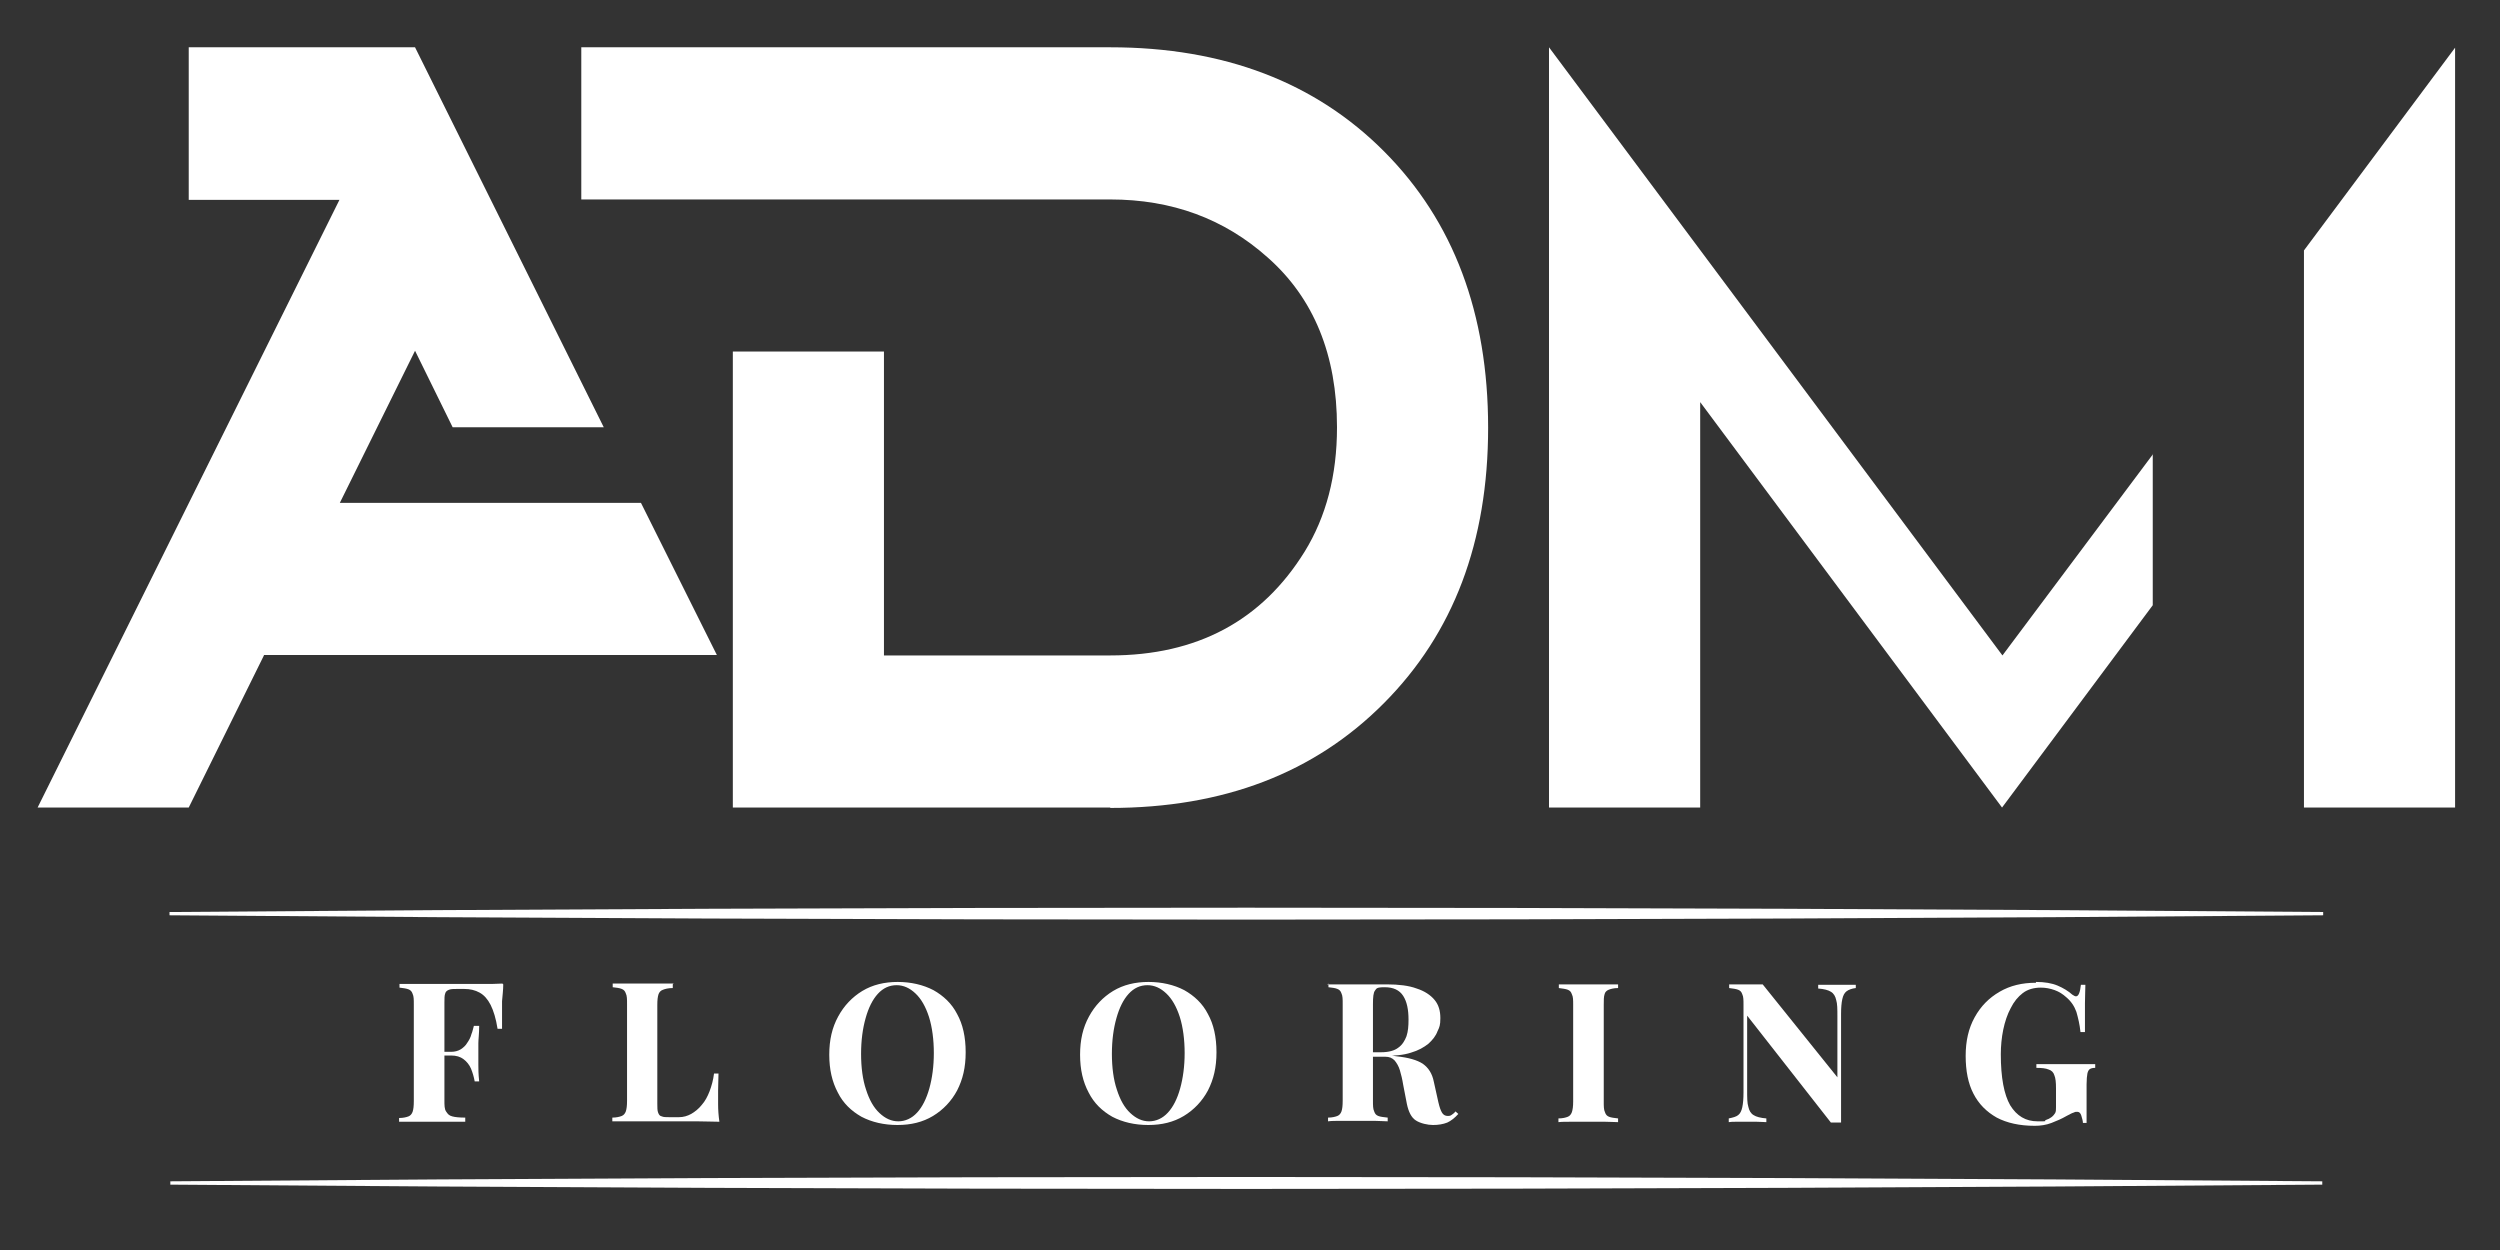
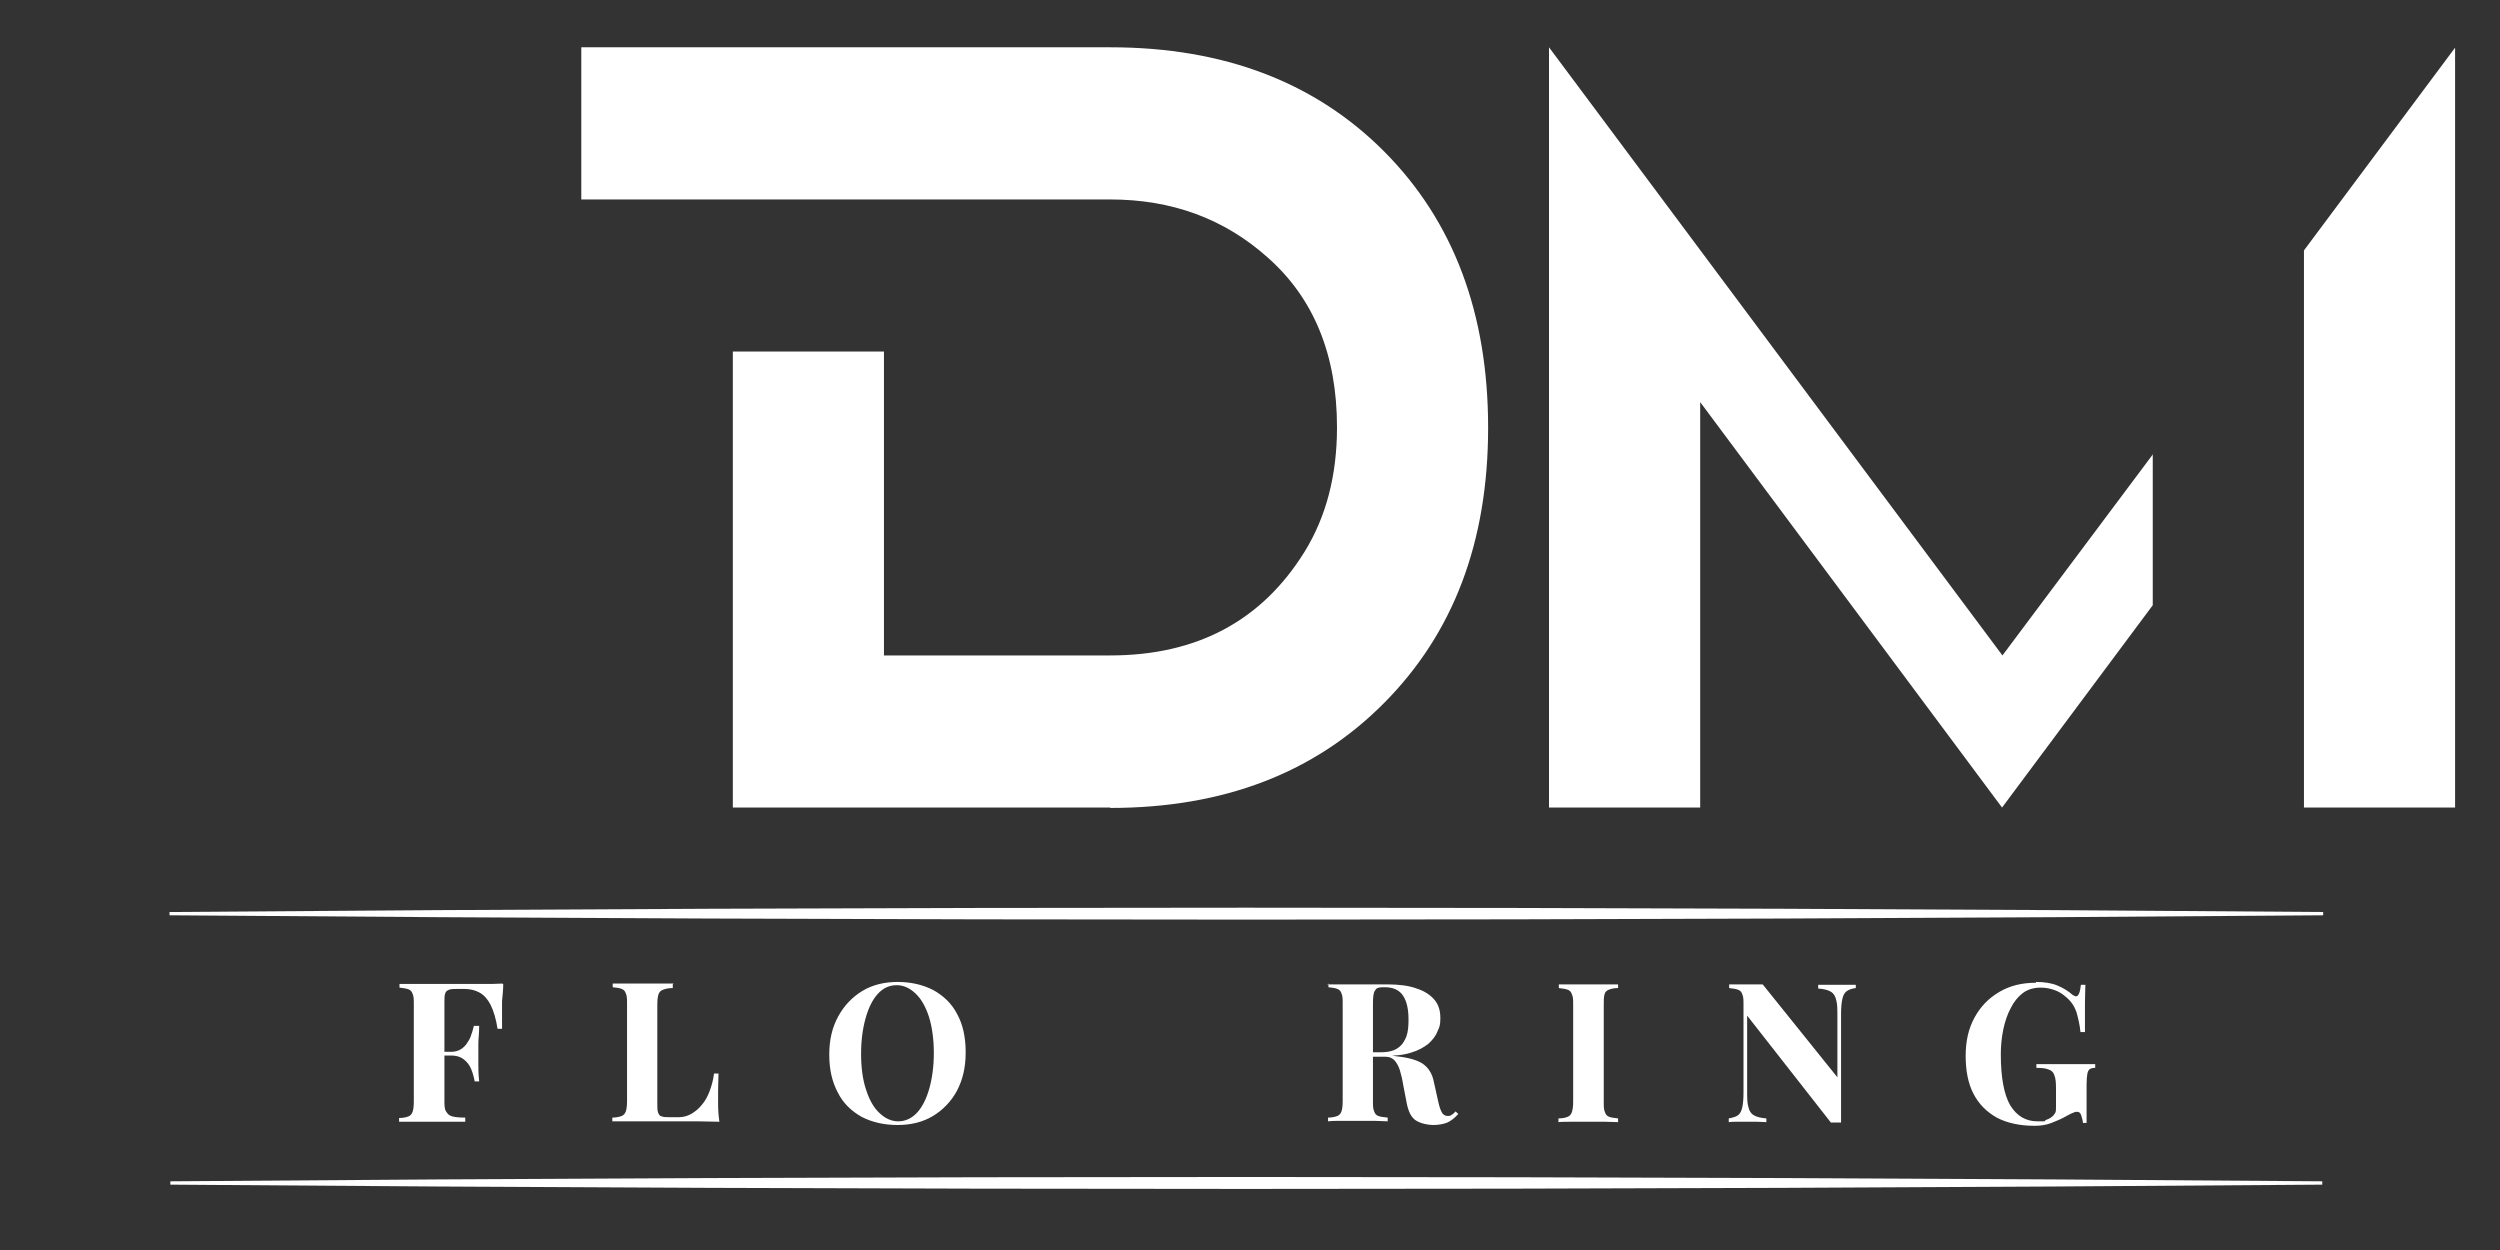
<svg xmlns="http://www.w3.org/2000/svg" width="120px" height="60px" viewBox="0 0 120 60" version="1.1">
  <rect x="0" y="0" width="120" height="60" fill="#333333" stroke="none" />
  <g id="surface1">
-     <path style=" stroke:none;fill-rule:nonzero;fill:rgb(100%,100%,100%);fill-opacity:1;" d="M 12.668 31.461 L 9.059 38.762 L 1.805 38.762 L 16.293 9.594 L 9.059 9.594 L 9.059 2.27 L 19.922 2.27 L 28.98 20.508 L 21.727 20.508 L 19.922 16.836 L 16.312 24.137 L 30.766 24.137 L 34.41 31.441 L 12.668 31.441 Z M 12.668 31.461 " />
    <path style=" stroke:none;fill-rule:nonzero;fill:rgb(100%,100%,100%);fill-opacity:1;" d="M 53.293 38.762 L 35.176 38.762 L 35.176 16.875 L 42.43 16.875 L 42.43 31.461 L 53.293 31.461 C 57.449 31.461 60.57 29.801 62.629 26.469 C 63.648 24.809 64.176 22.836 64.176 20.508 C 64.176 17.031 63.059 14.309 60.844 12.355 C 58.766 10.5 56.254 9.574 53.293 9.574 L 27.902 9.574 L 27.902 2.27 L 53.293 2.27 C 58.746 2.27 63.137 3.949 66.449 7.281 C 69.766 10.617 71.43 15.039 71.43 20.527 C 71.43 26.012 69.766 30.395 66.43 33.75 C 63.098 37.105 58.727 38.781 53.293 38.781 Z M 53.293 38.762 " />
    <path style=" stroke:none;fill-rule:nonzero;fill:rgb(100%,100%,100%);fill-opacity:1;" d="M 103.332 21.789 L 103.332 29.051 L 96.098 38.762 L 81.609 19.301 L 81.609 38.762 L 74.352 38.762 L 74.352 2.27 L 96.117 31.461 L 103.352 21.789 Z M 110.59 38.762 L 110.59 12.02 L 117.844 2.289 L 117.844 38.762 Z M 110.59 38.762 " />
    <path style=" stroke:none;fill-rule:nonzero;fill:rgb(100%,100%,100%);fill-opacity:1;" d="M 8.176 56.703 L 8.176 56.801 C 8.176 56.781 8.176 56.863 8.176 56.863 C 42.609 57.137 77.039 57.137 111.469 56.863 L 111.469 56.762 C 111.469 56.781 111.469 56.703 111.469 56.703 C 77.039 56.426 42.609 56.426 8.176 56.703 Z M 8.176 56.703 " />
    <path style=" stroke:none;fill-rule:nonzero;fill:rgb(100%,100%,100%);fill-opacity:1;" d="M 8.137 43.777 L 8.137 43.875 C 8.137 43.855 8.137 43.934 8.137 43.934 C 42.59 44.211 77.059 44.211 111.512 43.934 L 111.512 43.836 C 111.512 43.855 111.512 43.777 111.512 43.777 C 77.039 43.5 42.59 43.5 8.137 43.777 Z M 8.137 43.777 " />
    <path style=" stroke:none;fill-rule:nonzero;fill:rgb(100%,100%,100%);fill-opacity:1;" d="M 24.156 47.25 C 24.156 47.527 24.117 47.801 24.098 48.059 L 24.098 49.383 L 23.883 49.383 C 23.805 48.887 23.688 48.512 23.551 48.238 C 23.41 47.961 23.234 47.762 23.02 47.645 C 22.805 47.527 22.57 47.469 22.273 47.469 L 21.961 47.469 C 21.785 47.469 21.648 47.469 21.551 47.508 C 21.449 47.547 21.391 47.605 21.371 47.684 C 21.332 47.781 21.332 47.922 21.332 48.117 L 21.332 52.816 C 21.332 53.051 21.332 53.23 21.41 53.348 C 21.488 53.469 21.551 53.547 21.707 53.586 C 21.844 53.625 22.059 53.645 22.332 53.645 L 22.332 53.844 L 19.156 53.844 L 19.156 53.664 C 19.352 53.664 19.512 53.625 19.609 53.586 C 19.707 53.547 19.766 53.469 19.805 53.367 C 19.844 53.25 19.863 53.094 19.863 52.855 L 19.863 48.219 C 19.863 47.98 19.863 47.824 19.805 47.703 C 19.766 47.586 19.707 47.527 19.609 47.488 C 19.512 47.449 19.352 47.426 19.176 47.406 L 19.176 47.23 L 23.156 47.23 C 23.512 47.23 23.844 47.23 24.117 47.211 Z M 22.766 50.488 L 22.766 50.664 L 21.078 50.664 L 21.078 50.488 Z M 23 49.262 C 23 49.617 22.961 49.895 22.961 50.074 L 22.961 51.098 C 22.961 51.277 22.961 51.551 23 51.906 L 22.785 51.906 C 22.746 51.691 22.688 51.492 22.609 51.297 C 22.531 51.117 22.41 50.961 22.254 50.844 C 22.098 50.723 21.902 50.664 21.648 50.664 L 21.648 50.488 C 21.824 50.488 21.98 50.449 22.117 50.367 C 22.234 50.289 22.352 50.191 22.43 50.051 C 22.512 49.934 22.59 49.797 22.629 49.637 C 22.688 49.5 22.707 49.363 22.746 49.242 L 23 49.242 Z M 23 49.262 " />
    <path style=" stroke:none;fill-rule:nonzero;fill:rgb(100%,100%,100%);fill-opacity:1;" d="M 32.293 47.25 L 32.293 47.426 C 32.078 47.426 31.922 47.469 31.824 47.508 C 31.707 47.547 31.648 47.625 31.609 47.723 C 31.57 47.844 31.551 48 31.551 48.238 L 31.551 52.973 C 31.551 53.172 31.551 53.309 31.59 53.406 C 31.629 53.508 31.668 53.566 31.766 53.586 C 31.844 53.625 31.98 53.625 32.137 53.625 L 32.59 53.625 C 32.805 53.625 33 53.566 33.176 53.469 C 33.352 53.367 33.531 53.23 33.688 53.031 C 33.844 52.855 33.961 52.637 34.059 52.383 C 34.156 52.125 34.234 51.848 34.273 51.531 L 34.488 51.531 C 34.488 51.75 34.469 52.027 34.469 52.363 L 34.469 52.992 C 34.469 53.27 34.488 53.547 34.531 53.844 C 34.215 53.844 33.863 53.824 33.469 53.824 L 29.391 53.824 L 29.391 53.645 C 29.59 53.645 29.746 53.605 29.844 53.566 C 29.941 53.527 30 53.449 30.039 53.348 C 30.078 53.23 30.098 53.074 30.098 52.836 L 30.098 48.199 C 30.098 47.961 30.098 47.801 30.039 47.684 C 30 47.566 29.941 47.508 29.844 47.469 C 29.746 47.426 29.59 47.406 29.41 47.387 L 29.41 47.211 L 32.332 47.211 Z M 32.293 47.25 " />
    <path style=" stroke:none;fill-rule:nonzero;fill:rgb(100%,100%,100%);fill-opacity:1;" d="M 43.078 47.133 C 43.727 47.133 44.312 47.27 44.805 47.527 C 45.293 47.801 45.688 48.176 45.941 48.672 C 46.215 49.164 46.352 49.777 46.352 50.508 C 46.352 51.238 46.215 51.809 45.941 52.344 C 45.668 52.855 45.273 53.27 44.785 53.566 C 44.293 53.863 43.727 54 43.078 54 C 42.43 54 41.844 53.863 41.352 53.605 C 40.863 53.328 40.469 52.953 40.215 52.441 C 39.941 51.926 39.805 51.336 39.805 50.625 C 39.805 49.914 39.941 49.324 40.234 48.789 C 40.512 48.277 40.902 47.863 41.391 47.566 C 41.883 47.27 42.449 47.133 43.098 47.133 Z M 43.039 47.289 C 42.688 47.289 42.391 47.426 42.137 47.703 C 41.883 47.98 41.688 48.375 41.551 48.867 C 41.41 49.363 41.332 49.934 41.332 50.586 C 41.332 51.238 41.41 51.828 41.57 52.301 C 41.727 52.797 41.941 53.172 42.215 53.426 C 42.488 53.684 42.785 53.824 43.117 53.824 C 43.449 53.824 43.766 53.684 44.02 53.406 C 44.273 53.133 44.469 52.738 44.609 52.242 C 44.746 51.75 44.824 51.176 44.824 50.547 C 44.824 49.914 44.746 49.301 44.59 48.809 C 44.43 48.316 44.215 47.941 43.941 47.684 C 43.668 47.426 43.371 47.289 43.039 47.289 Z M 43.039 47.289 " />
-     <path style=" stroke:none;fill-rule:nonzero;fill:rgb(100%,100%,100%);fill-opacity:1;" d="M 55.117 47.133 C 55.766 47.133 56.352 47.27 56.844 47.527 C 57.332 47.801 57.727 48.176 57.98 48.672 C 58.254 49.164 58.391 49.777 58.391 50.508 C 58.391 51.238 58.254 51.809 57.98 52.344 C 57.707 52.855 57.312 53.27 56.824 53.566 C 56.332 53.863 55.766 54 55.117 54 C 54.469 54 53.883 53.863 53.391 53.605 C 52.902 53.328 52.512 52.953 52.254 52.441 C 51.98 51.926 51.844 51.336 51.844 50.625 C 51.844 49.914 51.98 49.324 52.273 48.789 C 52.551 48.277 52.941 47.863 53.43 47.566 C 53.922 47.27 54.488 47.133 55.137 47.133 Z M 55.078 47.289 C 54.727 47.289 54.43 47.426 54.176 47.703 C 53.922 47.98 53.727 48.375 53.59 48.867 C 53.449 49.363 53.371 49.934 53.371 50.586 C 53.371 51.238 53.449 51.828 53.609 52.301 C 53.766 52.797 53.98 53.172 54.254 53.426 C 54.531 53.684 54.824 53.824 55.156 53.824 C 55.488 53.824 55.805 53.684 56.059 53.406 C 56.312 53.133 56.512 52.738 56.648 52.242 C 56.785 51.75 56.863 51.176 56.863 50.547 C 56.863 49.914 56.785 49.301 56.629 48.809 C 56.469 48.316 56.254 47.941 55.98 47.684 C 55.707 47.426 55.41 47.289 55.078 47.289 Z M 55.078 47.289 " />
    <path style=" stroke:none;fill-rule:nonzero;fill:rgb(100%,100%,100%);fill-opacity:1;" d="M 63.707 47.25 L 66.57 47.25 C 67.137 47.25 67.629 47.309 68 47.449 C 68.371 47.566 68.668 47.762 68.863 48 C 69.059 48.238 69.137 48.531 69.137 48.867 C 69.137 49.203 69.098 49.301 69 49.5 C 68.922 49.719 68.766 49.914 68.57 50.094 C 68.352 50.27 68.078 50.426 67.727 50.527 C 67.371 50.645 66.922 50.684 66.371 50.684 L 65.488 50.684 L 65.488 50.508 L 66.293 50.508 C 66.668 50.508 66.941 50.426 67.117 50.289 C 67.312 50.152 67.43 49.953 67.512 49.738 C 67.59 49.5 67.609 49.242 67.609 48.949 C 67.609 48.453 67.531 48.078 67.352 47.801 C 67.176 47.527 66.883 47.387 66.469 47.387 C 66.059 47.387 66.078 47.449 66 47.547 C 65.922 47.645 65.902 47.863 65.902 48.199 L 65.902 52.836 C 65.902 53.051 65.902 53.23 65.961 53.348 C 66 53.469 66.059 53.527 66.156 53.566 C 66.254 53.605 66.41 53.625 66.609 53.645 L 66.609 53.824 C 66.43 53.824 66.234 53.801 65.98 53.801 L 64.371 53.801 C 64.117 53.801 63.902 53.801 63.746 53.824 L 63.746 53.645 C 63.941 53.645 64.098 53.605 64.195 53.566 C 64.293 53.527 64.352 53.449 64.391 53.348 C 64.43 53.23 64.449 53.074 64.449 52.836 L 64.449 48.199 C 64.449 47.961 64.449 47.801 64.391 47.684 C 64.352 47.566 64.293 47.508 64.195 47.469 C 64.098 47.426 63.941 47.406 63.766 47.387 L 63.766 47.211 Z M 65.449 50.566 C 65.727 50.566 65.941 50.566 66.137 50.605 C 66.332 50.645 66.512 50.645 66.648 50.664 C 66.805 50.664 66.922 50.684 67.039 50.703 C 67.609 50.762 68.02 50.883 68.293 51.059 C 68.57 51.258 68.746 51.531 68.824 51.926 L 69.039 52.895 C 69.098 53.152 69.156 53.309 69.215 53.406 C 69.273 53.508 69.371 53.566 69.488 53.566 C 69.609 53.566 69.629 53.547 69.688 53.508 C 69.746 53.469 69.805 53.426 69.863 53.348 L 70 53.469 C 69.824 53.664 69.648 53.801 69.469 53.883 C 69.273 53.961 69.039 54 68.785 54 C 68.531 54 68.176 53.922 67.961 53.781 C 67.746 53.645 67.609 53.367 67.531 52.992 L 67.352 52.066 C 67.312 51.809 67.254 51.574 67.195 51.375 C 67.137 51.176 67.039 51.02 66.941 50.902 C 66.824 50.781 66.688 50.723 66.488 50.723 L 65.488 50.723 L 65.488 50.566 Z M 65.449 50.566 " />
    <path style=" stroke:none;fill-rule:nonzero;fill:rgb(100%,100%,100%);fill-opacity:1;" d="M 77.668 47.25 L 77.668 47.426 C 77.469 47.426 77.312 47.469 77.215 47.508 C 77.117 47.547 77.039 47.625 77.02 47.723 C 76.98 47.844 76.98 48 76.98 48.238 L 76.98 52.875 C 76.98 53.094 76.98 53.27 77.039 53.387 C 77.078 53.508 77.137 53.566 77.234 53.605 C 77.332 53.645 77.488 53.664 77.668 53.684 L 77.668 53.863 C 77.488 53.863 77.293 53.844 77.039 53.844 L 75.43 53.844 C 75.176 53.844 74.961 53.844 74.805 53.863 L 74.805 53.684 C 75 53.684 75.156 53.645 75.254 53.605 C 75.352 53.566 75.41 53.488 75.449 53.387 C 75.488 53.27 75.512 53.113 75.512 52.875 L 75.512 48.238 C 75.512 48 75.512 47.844 75.449 47.723 C 75.41 47.605 75.352 47.547 75.254 47.508 C 75.156 47.469 75 47.449 74.824 47.426 L 74.824 47.25 L 77.688 47.25 Z M 77.668 47.25 " />
    <path style=" stroke:none;fill-rule:nonzero;fill:rgb(100%,100%,100%);fill-opacity:1;" d="M 89.078 47.25 L 89.078 47.426 C 88.883 47.449 88.727 47.508 88.629 47.586 C 88.531 47.664 88.469 47.781 88.43 47.961 C 88.391 48.137 88.371 48.375 88.371 48.672 L 88.371 53.883 L 87.883 53.883 L 83.863 48.75 L 83.863 52.344 C 83.863 52.676 83.863 52.953 83.922 53.133 C 83.961 53.309 84.039 53.449 84.176 53.527 C 84.293 53.605 84.512 53.664 84.785 53.684 L 84.785 53.863 C 84.668 53.863 84.512 53.844 84.312 53.844 L 83.352 53.844 C 83.195 53.844 83.078 53.844 82.98 53.863 L 82.98 53.684 C 83.176 53.645 83.332 53.605 83.43 53.527 C 83.531 53.449 83.59 53.328 83.629 53.152 C 83.668 52.973 83.688 52.738 83.688 52.441 L 83.688 48.238 C 83.688 48 83.688 47.844 83.629 47.723 C 83.59 47.605 83.531 47.547 83.43 47.508 C 83.332 47.469 83.176 47.449 83 47.426 L 83 47.25 L 84.609 47.25 L 88.195 51.711 L 88.195 48.789 C 88.195 48.453 88.195 48.176 88.137 48 C 88.098 47.824 88.02 47.684 87.883 47.605 C 87.766 47.527 87.551 47.469 87.273 47.449 L 87.273 47.27 L 89.078 47.27 Z M 89.078 47.25 " />
    <path style=" stroke:none;fill-rule:nonzero;fill:rgb(100%,100%,100%);fill-opacity:1;" d="M 97.727 47.133 C 98.137 47.133 98.488 47.191 98.766 47.309 C 99.039 47.426 99.273 47.566 99.469 47.742 C 99.551 47.801 99.609 47.824 99.648 47.824 C 99.766 47.824 99.844 47.645 99.883 47.27 L 100.098 47.27 C 100.098 47.508 100.078 47.801 100.078 48.156 L 100.078 49.539 L 99.863 49.539 C 99.824 49.164 99.746 48.848 99.668 48.574 C 99.57 48.297 99.41 48.059 99.176 47.863 C 99.02 47.723 98.844 47.605 98.629 47.527 C 98.41 47.449 98.195 47.406 97.961 47.406 C 97.629 47.406 97.332 47.488 97.098 47.664 C 96.863 47.844 96.668 48.078 96.512 48.395 C 96.352 48.691 96.234 49.047 96.156 49.422 C 96.078 49.797 96.039 50.211 96.039 50.605 C 96.039 51.73 96.195 52.539 96.488 53.051 C 96.805 53.566 97.234 53.824 97.805 53.824 C 98.371 53.824 98.078 53.824 98.195 53.762 C 98.312 53.723 98.391 53.684 98.469 53.625 C 98.551 53.566 98.609 53.488 98.648 53.426 C 98.688 53.348 98.688 53.27 98.688 53.152 L 98.688 52.242 C 98.688 51.949 98.668 51.75 98.609 51.613 C 98.57 51.473 98.469 51.375 98.332 51.336 C 98.195 51.277 98 51.258 97.746 51.258 L 97.746 51.078 L 100.57 51.078 L 100.57 51.258 C 100.449 51.258 100.371 51.277 100.312 51.316 C 100.254 51.355 100.215 51.434 100.195 51.531 C 100.176 51.633 100.156 51.809 100.156 52.047 L 100.156 53.902 L 99.98 53.902 C 99.98 53.801 99.941 53.684 99.902 53.547 C 99.863 53.426 99.805 53.367 99.707 53.367 C 99.609 53.367 99.609 53.367 99.531 53.406 C 99.449 53.426 99.352 53.488 99.195 53.566 C 98.961 53.703 98.727 53.801 98.469 53.902 C 98.215 54 97.941 54.039 97.668 54.039 C 96.941 54.039 96.332 53.902 95.844 53.645 C 95.352 53.367 94.98 52.992 94.727 52.5 C 94.469 52.008 94.352 51.395 94.352 50.684 C 94.352 49.973 94.488 49.363 94.785 48.828 C 95.078 48.297 95.469 47.902 95.98 47.605 C 96.488 47.309 97.059 47.172 97.727 47.172 Z M 97.727 47.133 " />
  </g>
</svg>